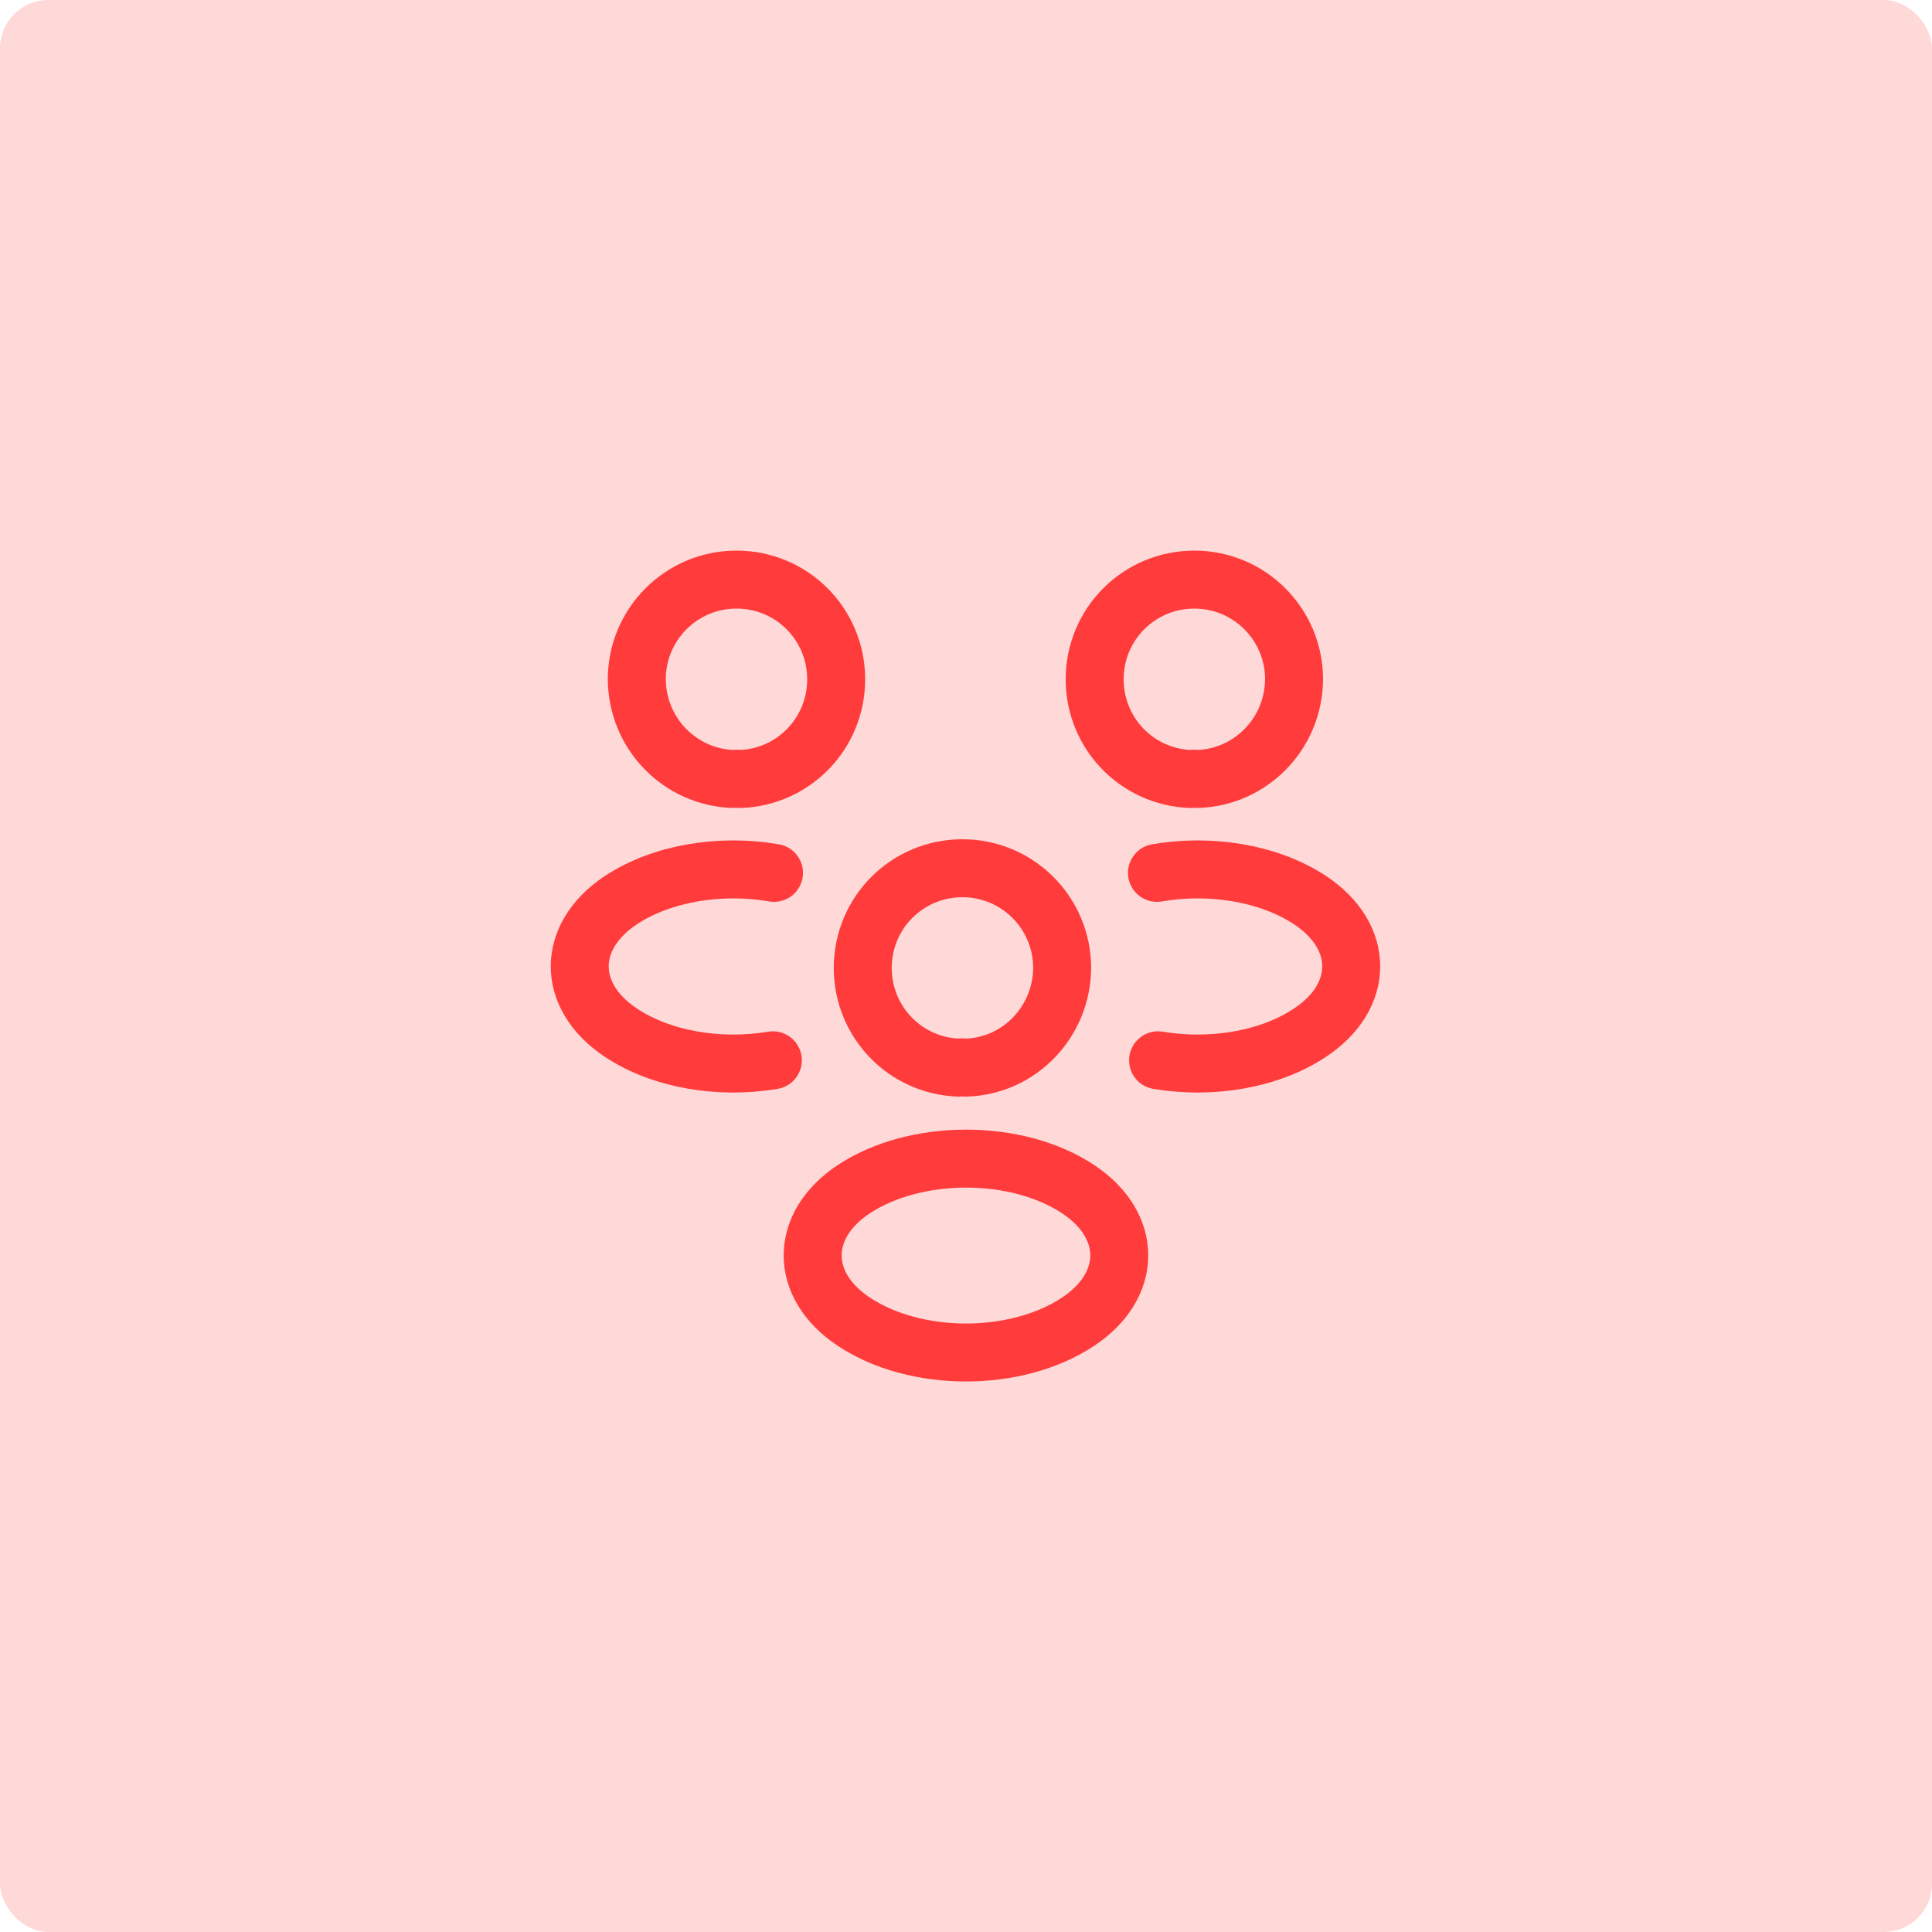
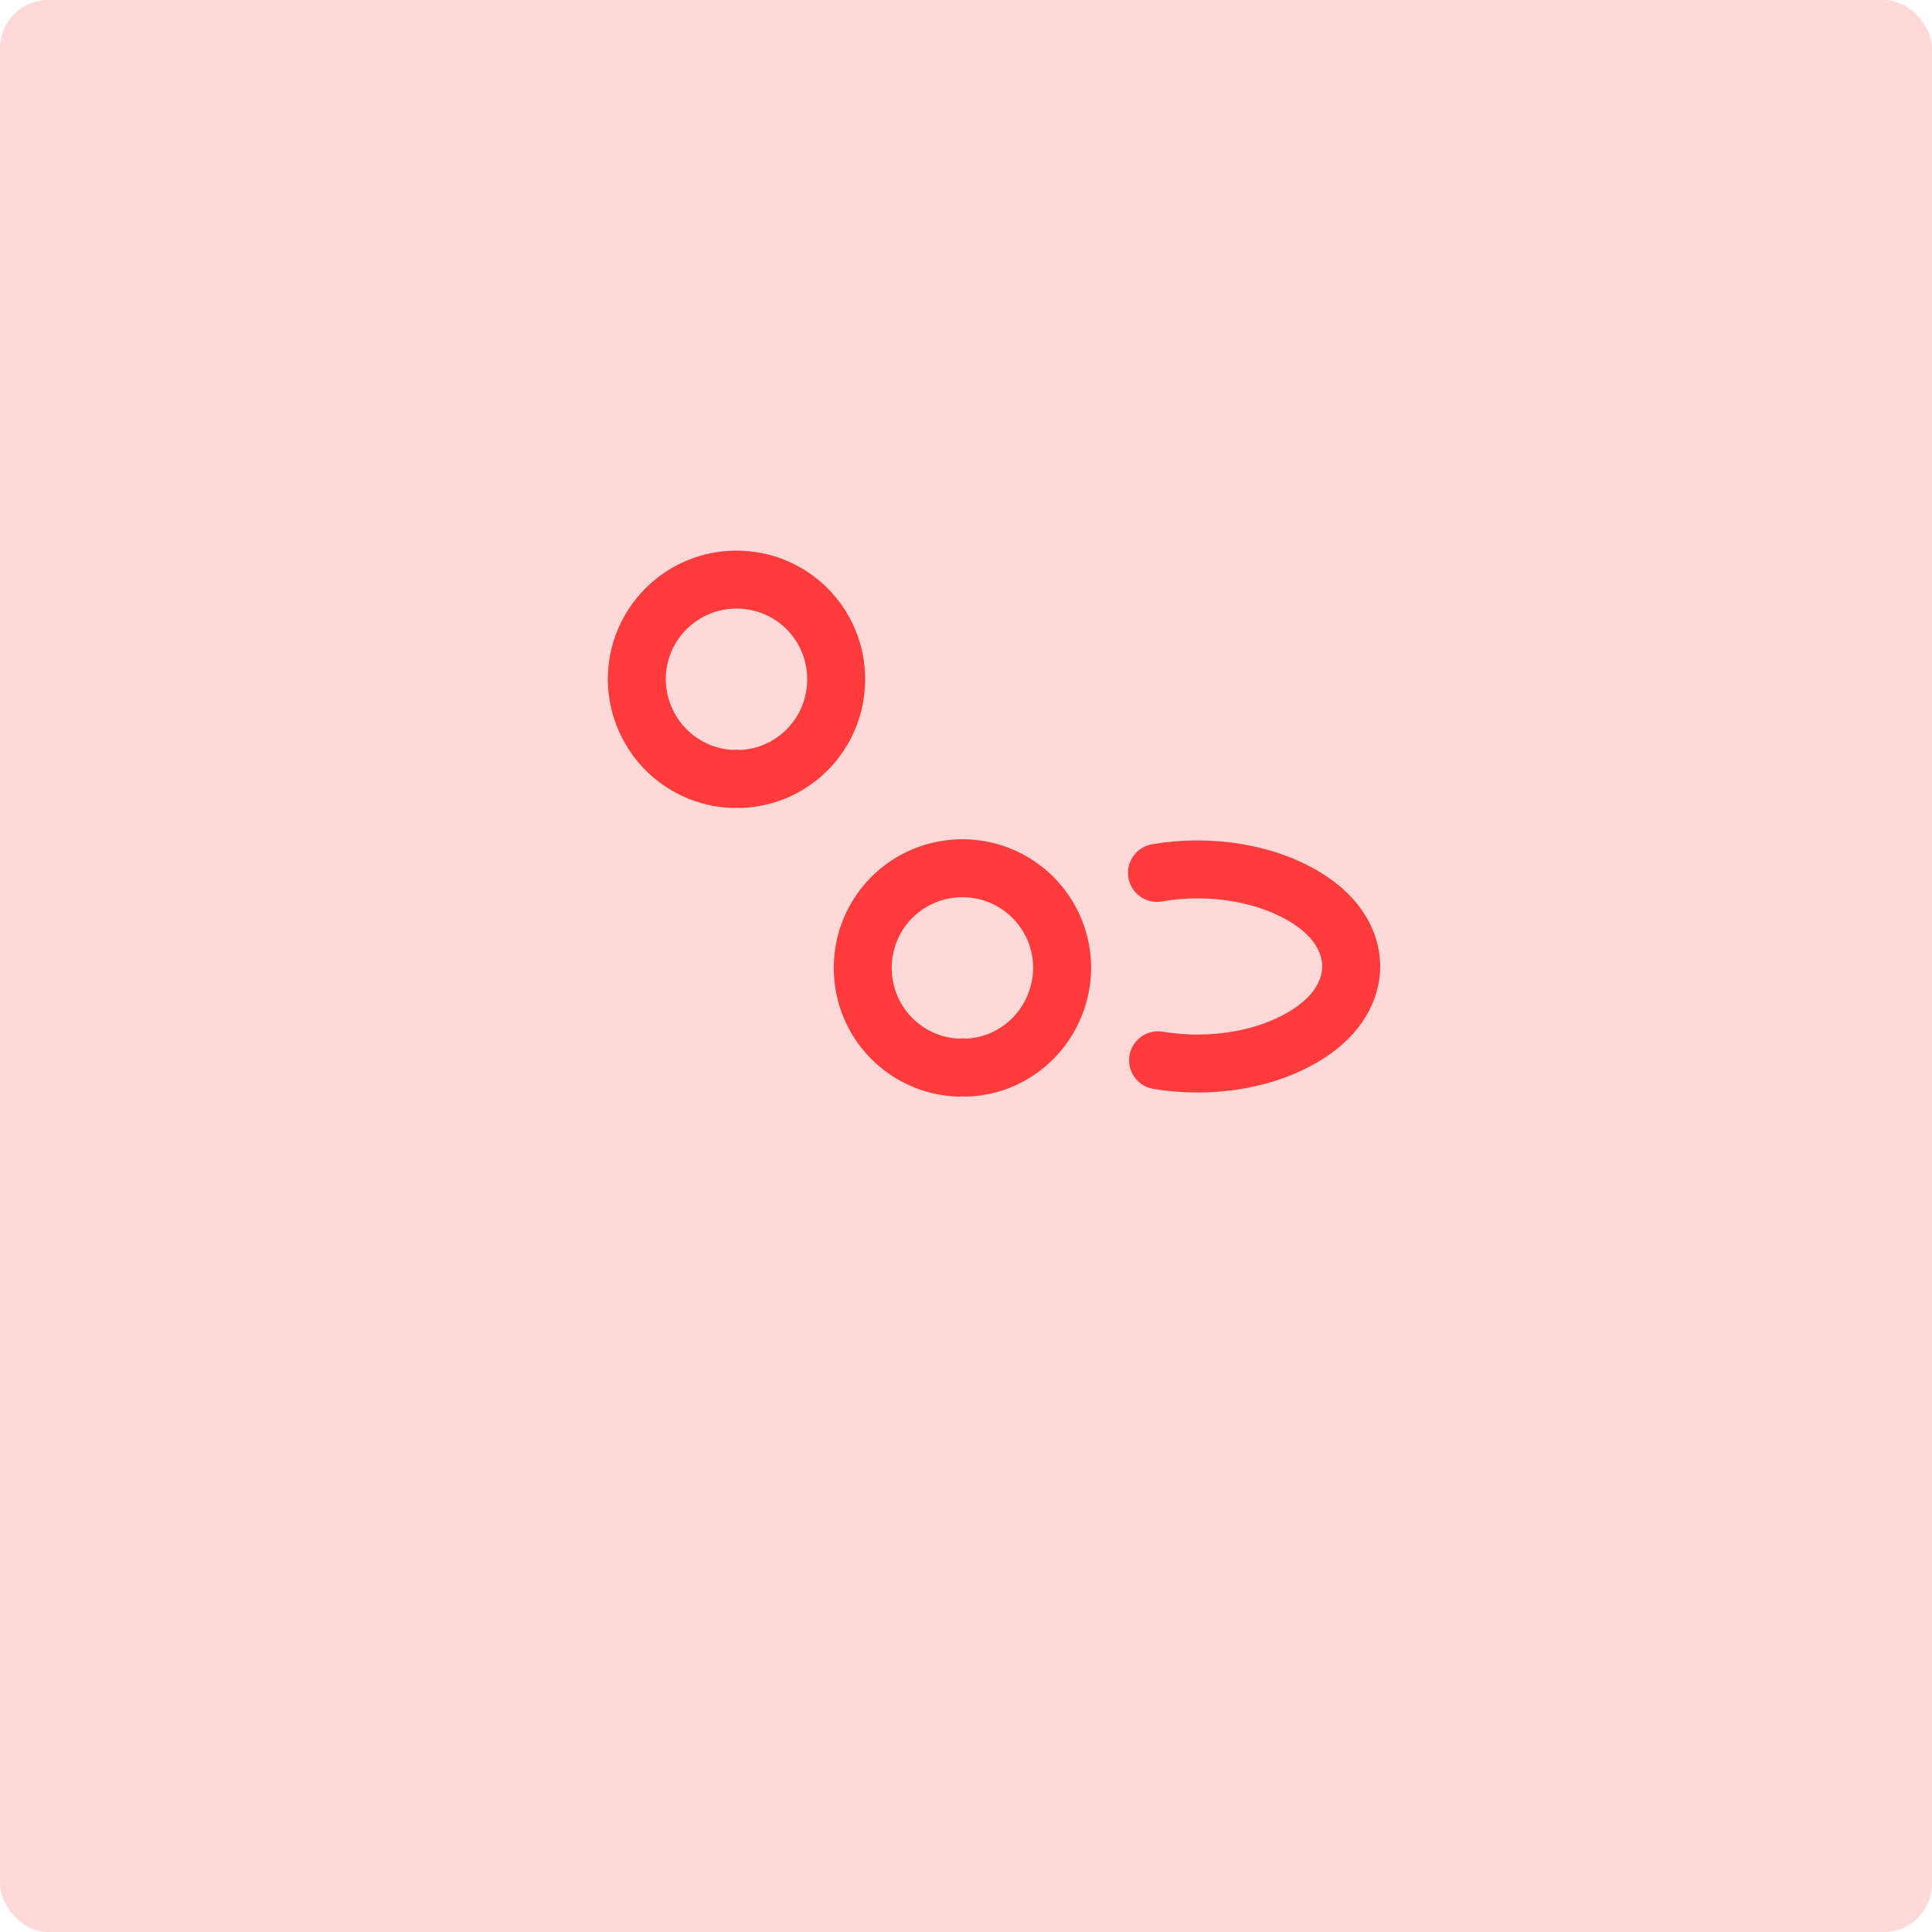
<svg xmlns="http://www.w3.org/2000/svg" viewBox="0 0 50 50" fill="none">
  <rect width="50" height="50" rx="1.25" fill="#FFD8D8" />
-   <path d="M31 20.16C30.94 20.15 30.87 20.15 30.81 20.16C29.43 20.11 28.33 18.98 28.33 17.58C28.33 16.15 29.48 15 30.91 15C32.34 15 33.49 16.16 33.49 17.58C33.48 18.98 32.38 20.11 31 20.16Z" stroke="#FF3B3B" stroke-width="1.5" stroke-linecap="round" stroke-linejoin="round" />
  <path d="M29.971 27.44C31.341 27.67 32.852 27.43 33.911 26.72C35.322 25.78 35.322 24.24 33.911 23.3C32.842 22.59 31.311 22.35 29.942 22.59" stroke="#FF3B3B" stroke-width="1.5" stroke-linecap="round" stroke-linejoin="round" />
  <path d="M18.97 20.16C19.03 20.15 19.1 20.15 19.16 20.16C20.54 20.11 21.64 18.98 21.64 17.58C21.64 16.15 20.49 15 19.06 15C17.63 15 16.48 16.16 16.48 17.58C16.49 18.98 17.59 20.11 18.97 20.16Z" stroke="#FF3B3B" stroke-width="1.5" stroke-linecap="round" stroke-linejoin="round" />
-   <path d="M20.001 27.44C18.631 27.67 17.121 27.43 16.061 26.72C14.651 25.78 14.651 24.24 16.061 23.3C17.131 22.59 18.661 22.35 20.031 22.59" stroke="#FF3B3B" stroke-width="1.5" stroke-linecap="round" stroke-linejoin="round" />
  <path d="M24.998 27.63C24.938 27.62 24.868 27.62 24.808 27.63C23.428 27.58 22.328 26.45 22.328 25.05C22.328 23.62 23.478 22.47 24.908 22.47C26.338 22.47 27.488 23.63 27.488 25.05C27.478 26.45 26.378 27.59 24.998 27.63Z" stroke="#FF3B3B" stroke-width="1.5" stroke-linecap="round" stroke-linejoin="round" />
-   <path d="M22.089 30.78C20.679 31.72 20.679 33.26 22.089 34.2C23.689 35.27 26.309 35.27 27.909 34.2C29.319 33.26 29.319 31.72 27.909 30.78C26.319 29.72 23.689 29.72 22.089 30.78Z" stroke="#FF3B3B" stroke-width="1.5" stroke-linecap="round" stroke-linejoin="round" />
</svg>